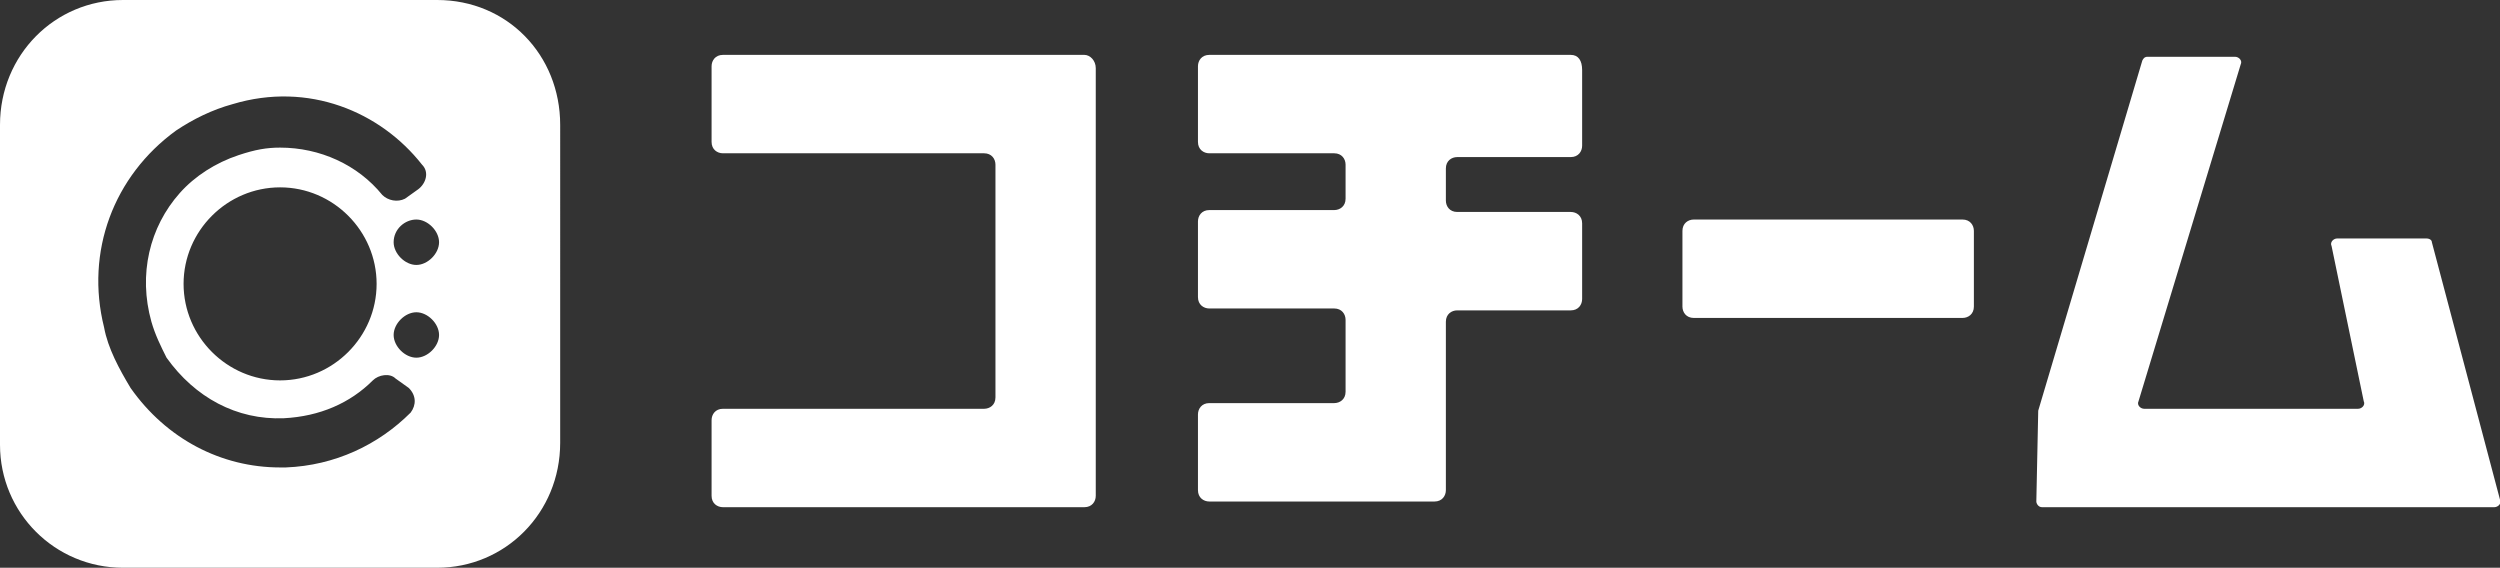
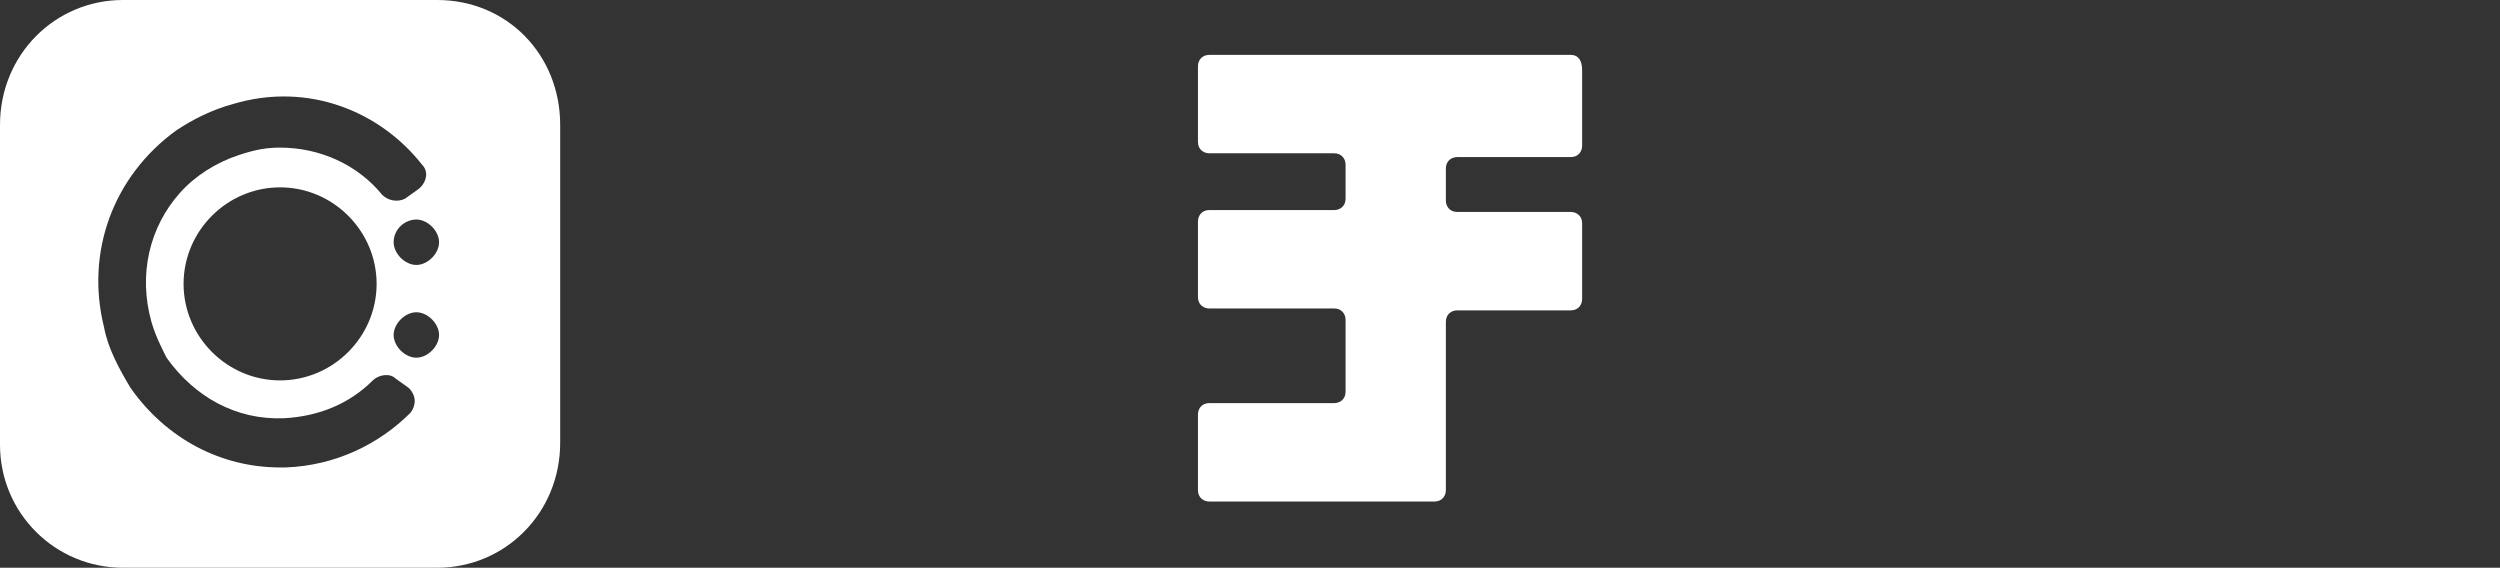
<svg xmlns="http://www.w3.org/2000/svg" version="1.1" id="レイヤー_1" x="0px" y="0px" viewBox="0 0 132.1 30" style="enable-background:new 0 0 132.1 30;" xml:space="preserve">
  <rect x="0" y="0" width="132.1" height="30" fill="#333333" stroke="none" />
  <style type="text/css">
	.st0{fill:#FFFFFF;}
</style>
  <g>
    <g>
      <path class="st0" d="M23.1,0H6.5C2.9,0,0,2.9,0,6.6v16.9C0,27.1,2.9,30,6.5,30h16.6c3.6,0,6.5-2.9,6.5-6.6V6.6    C29.6,2.9,26.8,0,23.1,0z M21.7,21.8c-1.7,1.7-4,2.8-6.6,2.9c-0.1,0-0.2,0-0.3,0c-3.1,0-6-1.5-7.9-4.2c-0.6-1-1.2-2.1-1.4-3.2    c-1-4,0.5-8,3.8-10.4c0.9-0.6,1.9-1.1,3-1.4c4-1.2,7.8,0.4,10,3.2c0.4,0.4,0.2,1-0.2,1.3l-0.7,0.5c-0.4,0.2-0.9,0.1-1.2-0.2    c-1.3-1.6-3.3-2.5-5.4-2.5c-0.7,0-1.3,0.1-2.2,0.4c-1.2,0.4-2.3,1.1-3.1,2C7.9,12,7.3,14.5,8,17c0.2,0.7,0.5,1.3,0.8,1.9    c1.5,2.1,3.7,3.3,6.2,3.2c1.9-0.1,3.5-0.8,4.7-2c0.3-0.3,0.9-0.4,1.2-0.1l0.7,0.5C22,20.9,22,21.4,21.7,21.8z M19.9,15    c0,2.8-2.3,5.1-5.1,5.1S9.7,17.8,9.7,15s2.3-5.1,5.1-5.1S19.9,12.2,19.9,15z M22,18.9c-0.6,0-1.2-0.6-1.2-1.2s0.6-1.2,1.2-1.2    s1.2,0.6,1.2,1.2S22.6,18.9,22,18.9z M22,14c-0.6,0-1.2-0.6-1.2-1.2c0-0.7,0.6-1.2,1.2-1.2s1.2,0.6,1.2,1.2S22.6,14,22,14z" />
-       <path class="st0" d="M57.3,2.9H38.2c-0.4,0-0.6,0.3-0.6,0.6v4c0,0.4,0.3,0.6,0.6,0.6H52c0.4,0,0.6,0.3,0.6,0.6V21    c0,0.4-0.3,0.6-0.6,0.6H38.2c-0.4,0-0.6,0.3-0.6,0.6v4c0,0.4,0.3,0.6,0.6,0.6h19.1c0.4,0,0.6-0.3,0.6-0.6V3.6    C57.9,3.2,57.6,2.9,57.3,2.9z" />
      <path class="st0" d="M83,2.9H63.9c-0.4,0-0.6,0.3-0.6,0.6v4c0,0.4,0.3,0.6,0.6,0.6h6.6c0.4,0,0.6,0.3,0.6,0.6v1.8    c0,0.4-0.3,0.6-0.6,0.6h-6.6c-0.4,0-0.6,0.3-0.6,0.6v4c0,0.4,0.3,0.6,0.6,0.6h6.6c0.4,0,0.6,0.3,0.6,0.6v3.8    c0,0.4-0.3,0.6-0.6,0.6h-6.6c-0.4,0-0.6,0.3-0.6,0.6v4c0,0.4,0.3,0.6,0.6,0.6h11.9c0.4,0,0.6-0.3,0.6-0.6V17    c0-0.4,0.3-0.6,0.6-0.6h6c0.4,0,0.6-0.3,0.6-0.6v-4c0-0.4-0.3-0.6-0.6-0.6h-6c-0.4,0-0.6-0.3-0.6-0.6V8.9c0-0.4,0.3-0.6,0.6-0.6h6    c0.4,0,0.6-0.3,0.6-0.6v-4C83.6,3.2,83.4,2.9,83,2.9z" />
-       <path class="st0" d="M89.5,11.6h14.2c0.4,0,0.6,0.3,0.6,0.6v4c0,0.4-0.3,0.6-0.6,0.6H89.5c-0.4,0-0.6-0.3-0.6-0.6v-4    C88.9,11.8,89.2,11.6,89.5,11.6z" />
-       <path class="st0" d="M107.7,21.7l5.5-18.5c0.1-0.2,0.2-0.2,0.3-0.2h4.6c0.2,0,0.4,0.2,0.3,0.4L113,21.2c-0.1,0.2,0.1,0.4,0.3,0.4    h11.3c0.2,0,0.4-0.2,0.3-0.4l-1.7-8.2c-0.1-0.2,0.1-0.4,0.3-0.4h4.7c0.2,0,0.3,0.1,0.3,0.2l3.6,13.6c0.1,0.2-0.1,0.4-0.3,0.4h-4    h-19.9c-0.2,0-0.3-0.2-0.3-0.3L107.7,21.7C107.7,21.8,107.7,21.7,107.7,21.7z" />
    </g>
  </g>
</svg>